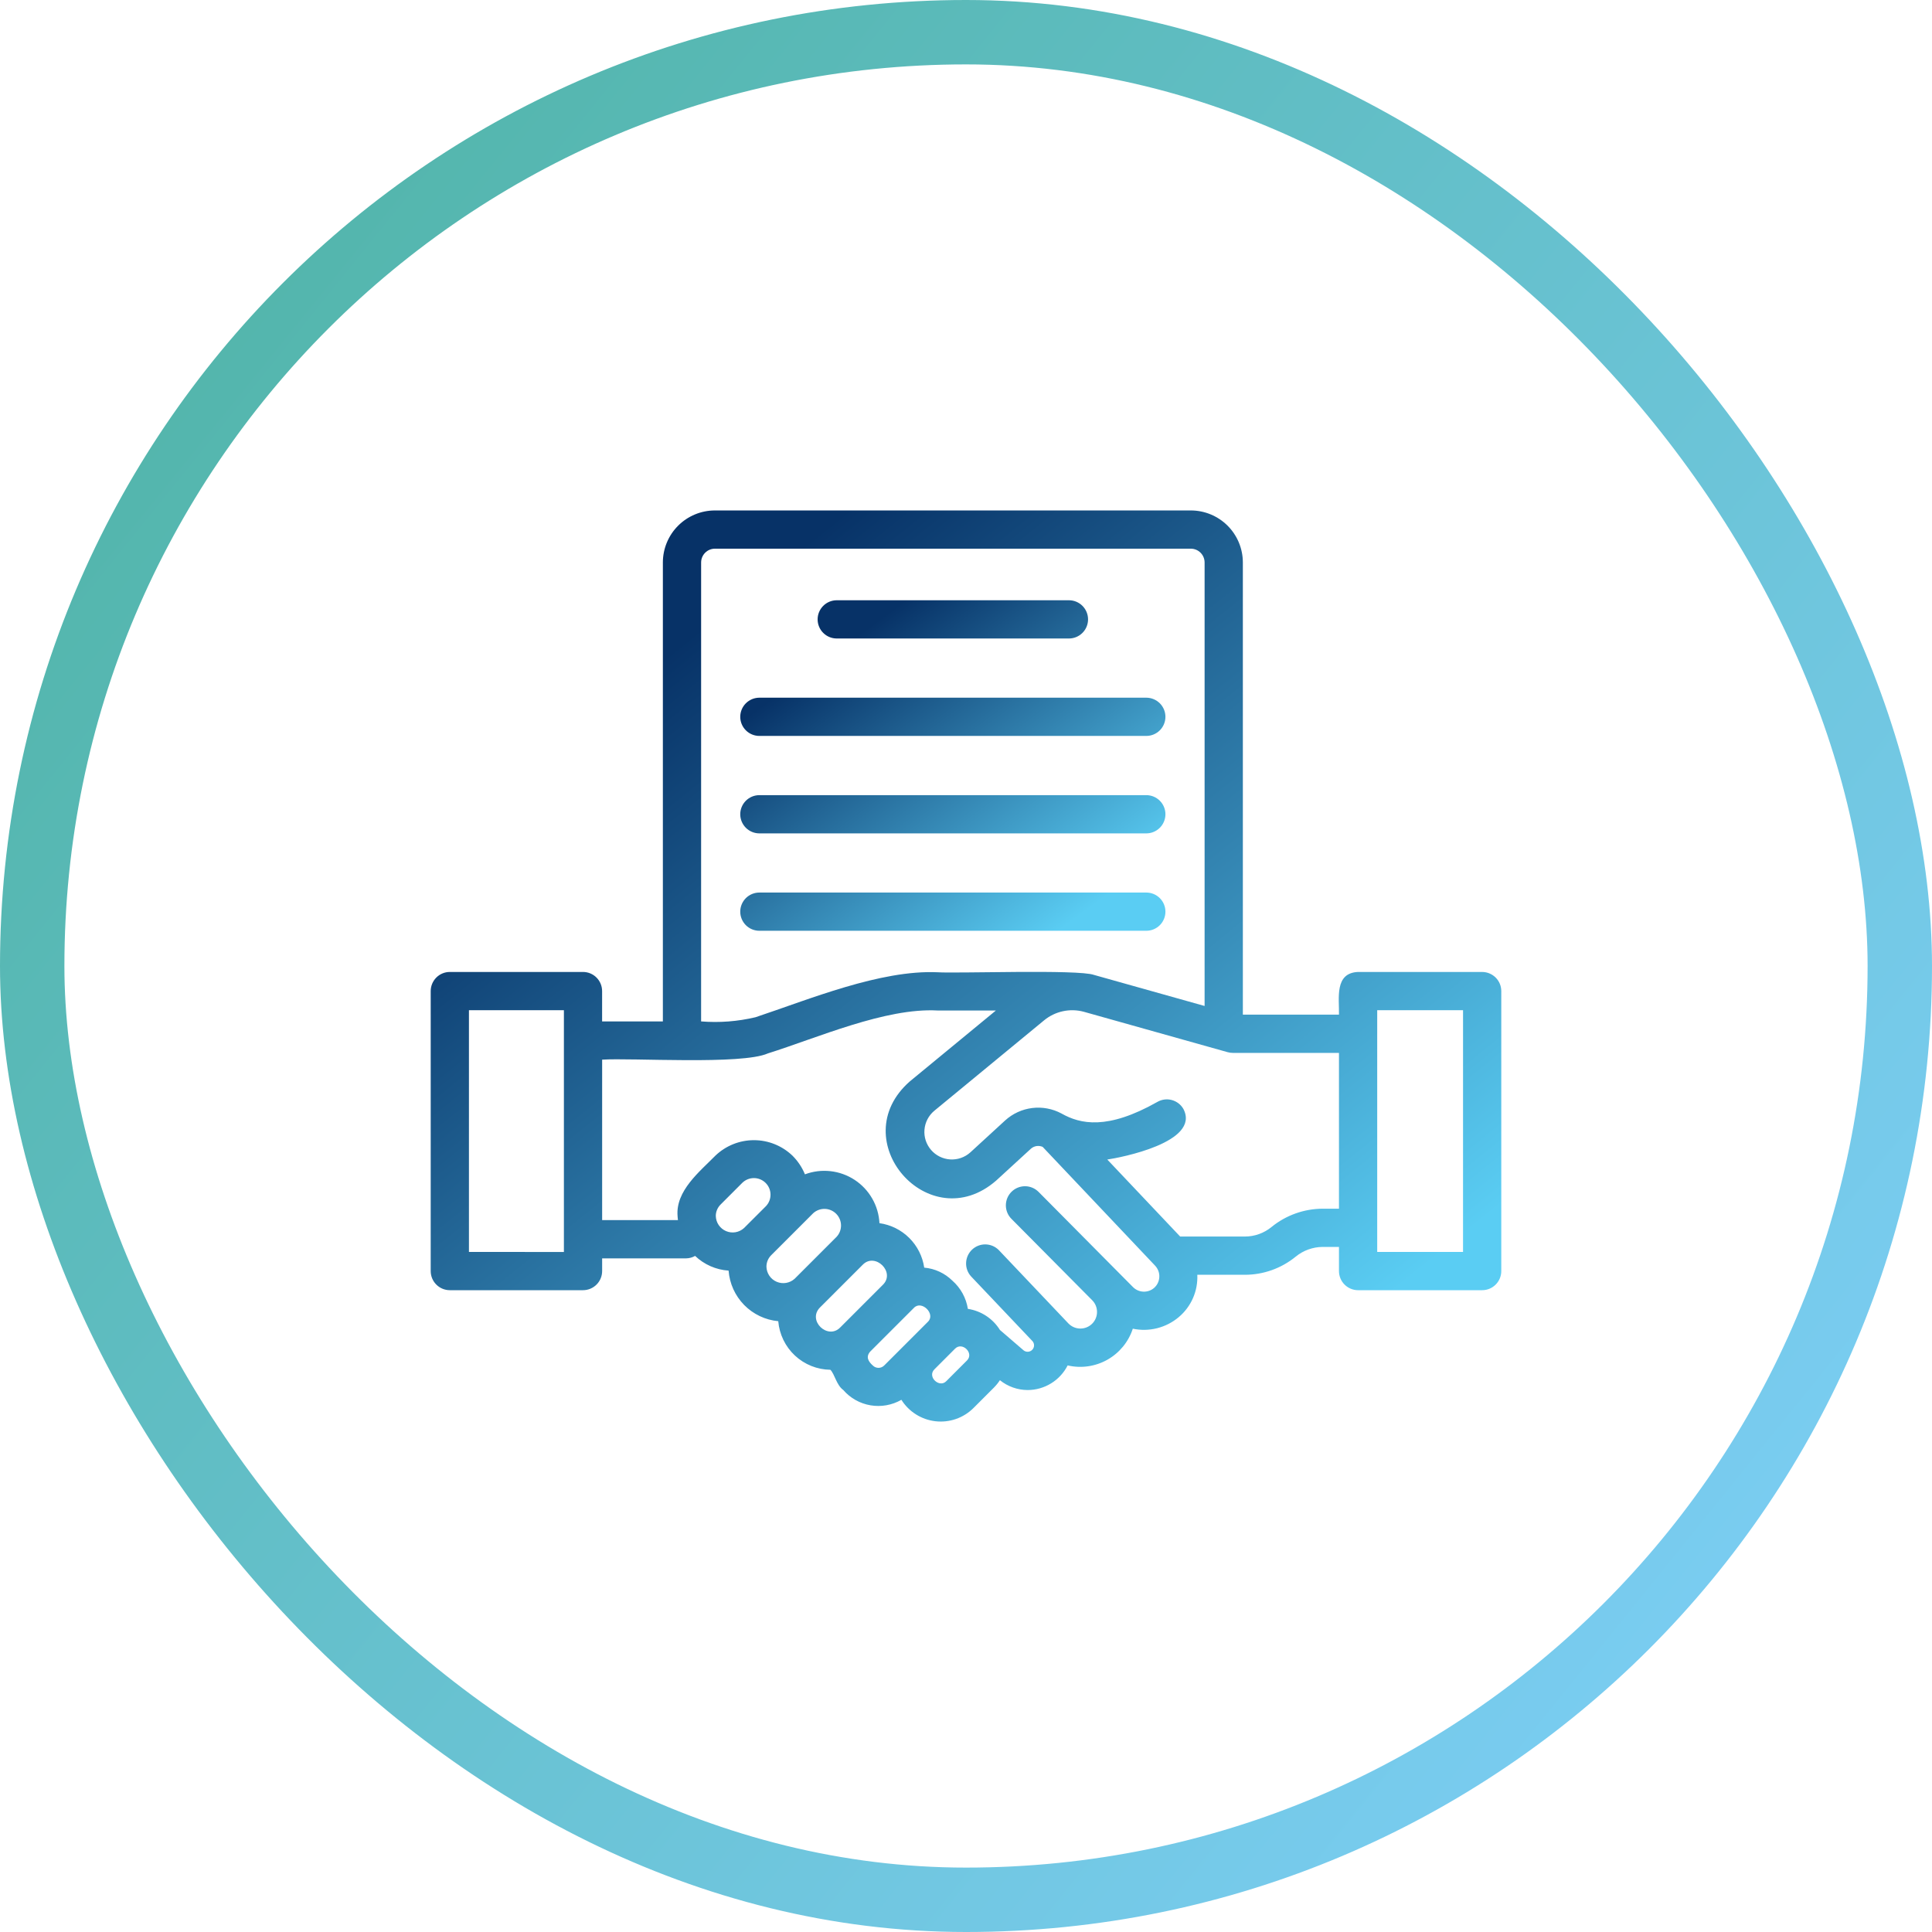
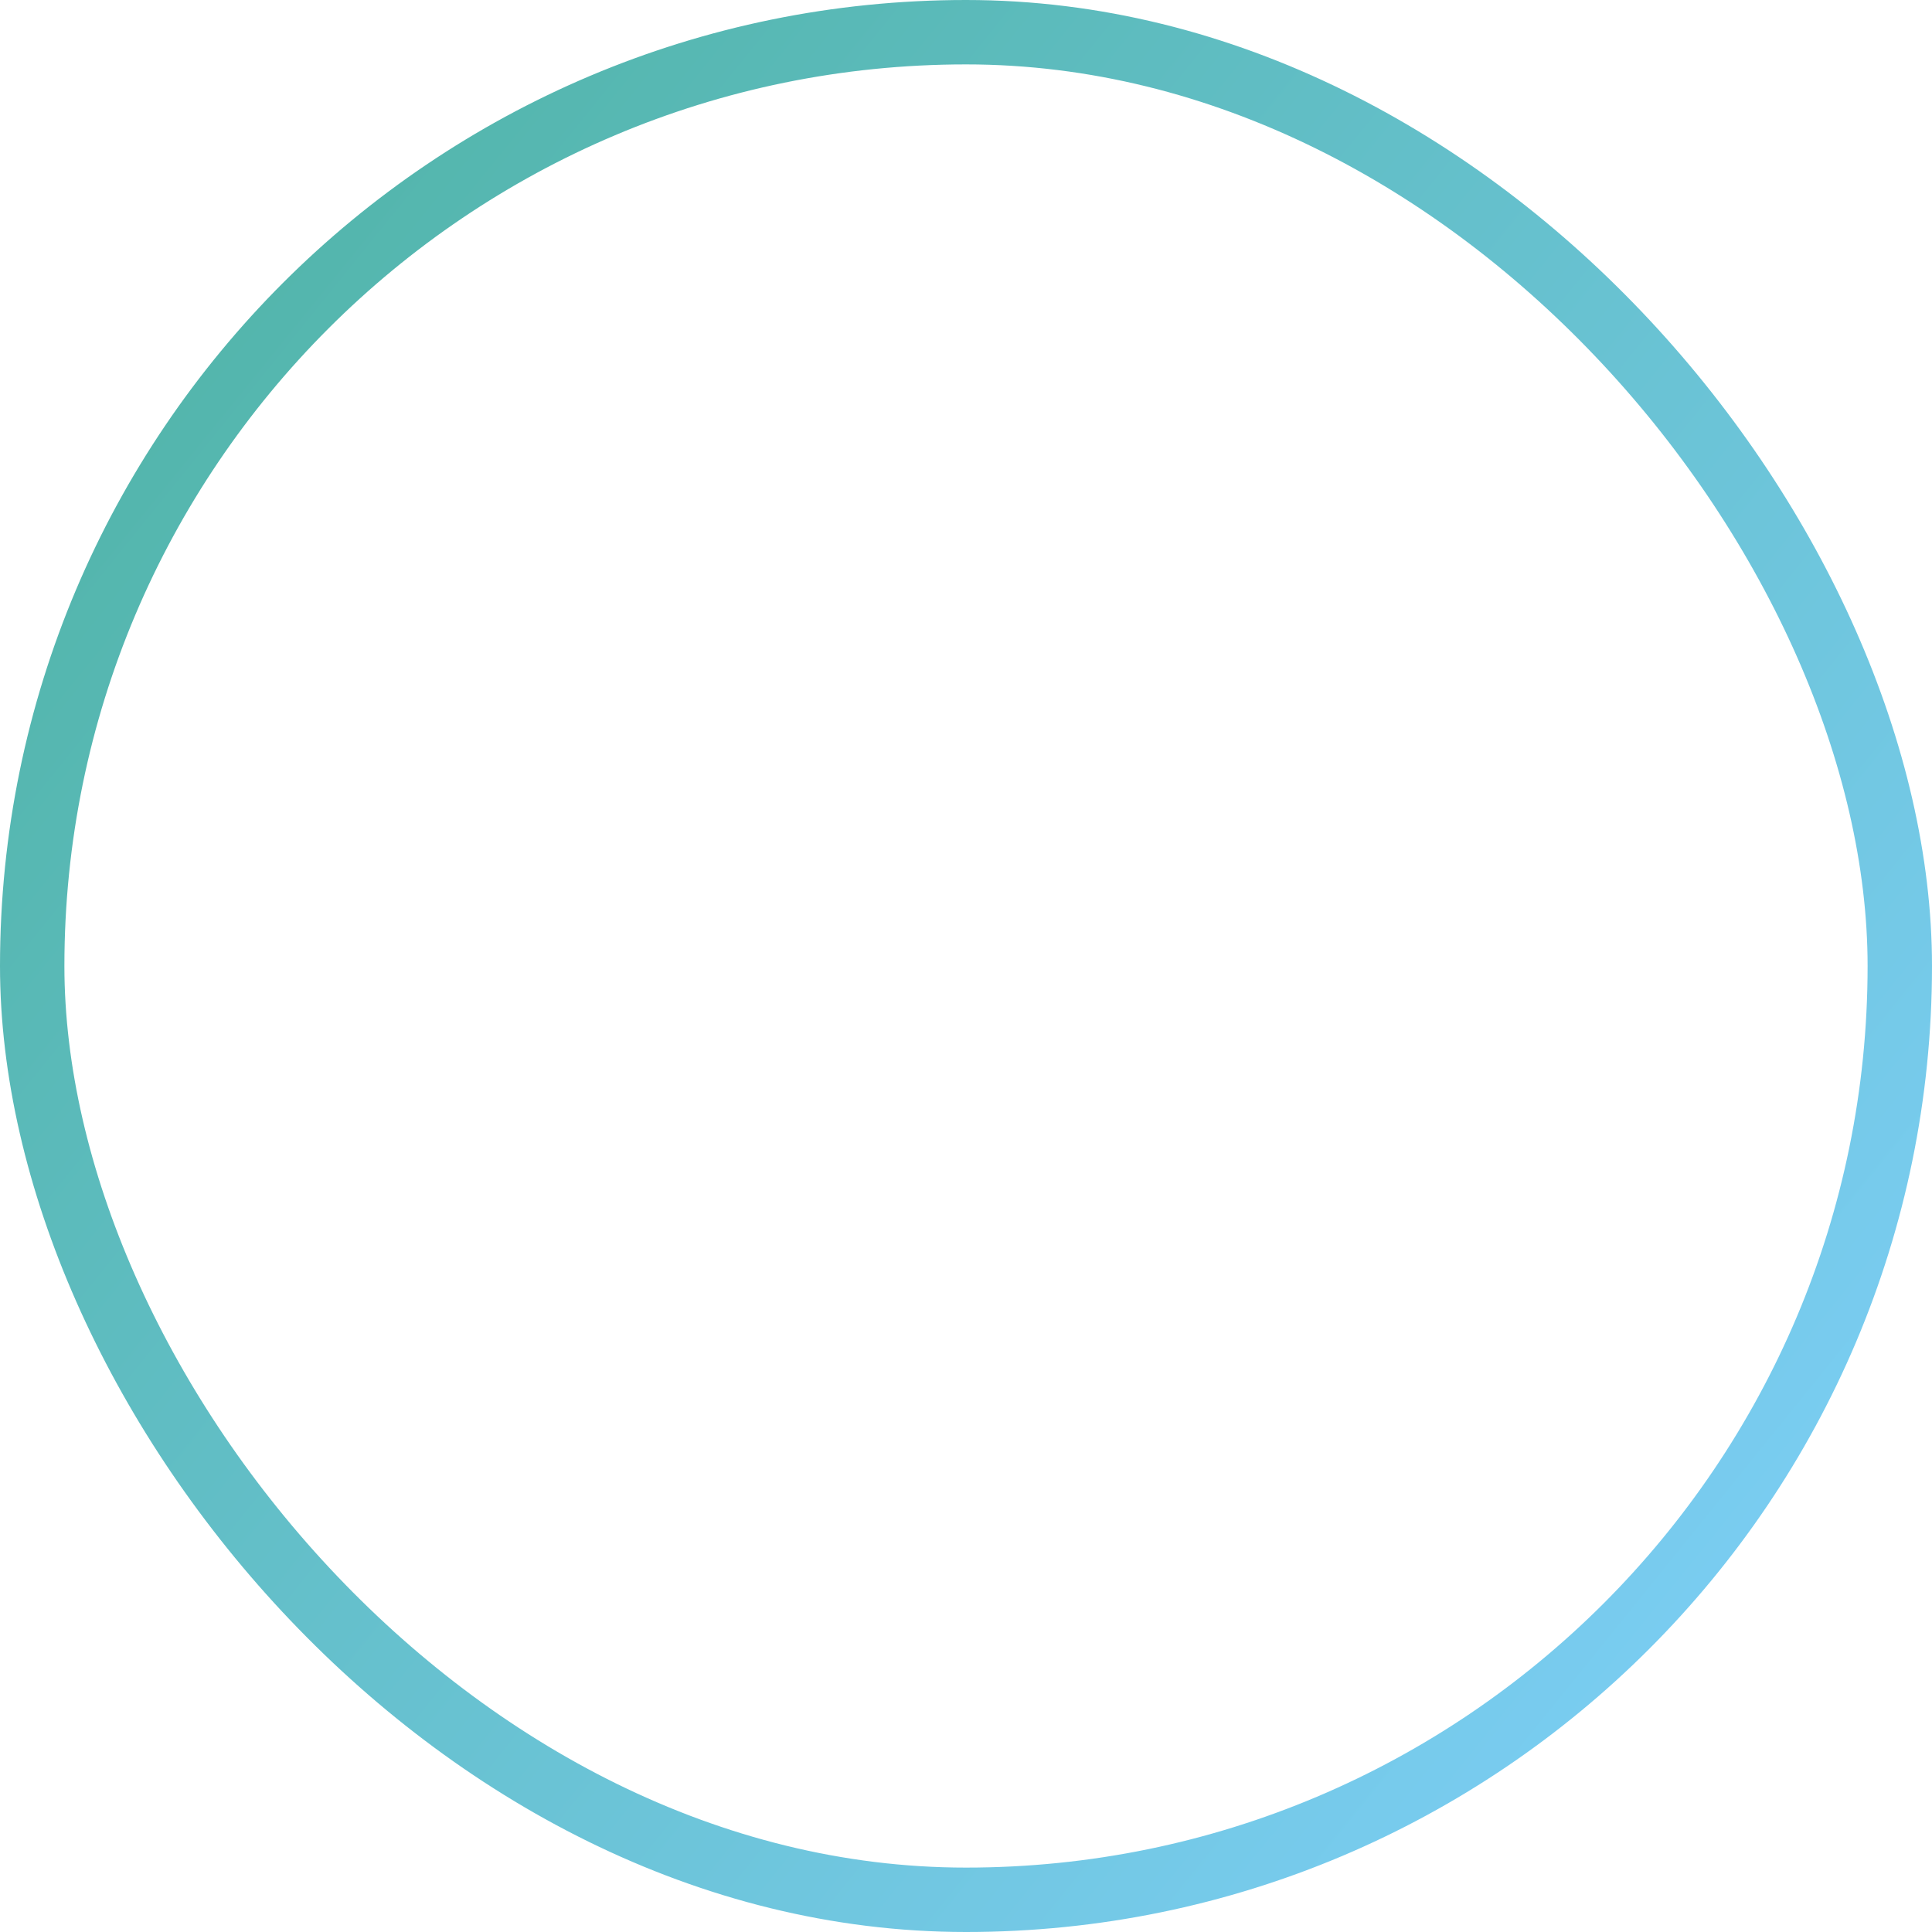
<svg xmlns="http://www.w3.org/2000/svg" width="120" height="120" viewBox="0 0 120 120" fill="none">
-   <path d="M92.06 60.37H84.353C82.873 60.43 83.19 62.016 83.166 63.022H77.196V34.935C77.195 34.078 76.854 33.258 76.249 32.652C75.643 32.047 74.822 31.706 73.966 31.705H44.402C43.545 31.706 42.724 32.047 42.119 32.652C41.513 33.258 41.173 34.078 41.172 34.935V63.442H37.398V61.558C37.398 61.243 37.273 60.941 37.05 60.718C36.828 60.495 36.526 60.37 36.211 60.37H27.939C27.624 60.37 27.322 60.495 27.1 60.718C26.877 60.941 26.752 61.243 26.752 61.558V78.949C26.752 79.263 26.877 79.566 27.1 79.788C27.322 80.011 27.624 80.136 27.939 80.136H36.212C36.527 80.136 36.829 80.011 37.052 79.788C37.274 79.566 37.4 79.263 37.4 78.949V78.159H42.624C42.817 78.155 43.006 78.103 43.174 78.007C43.739 78.546 44.475 78.869 45.254 78.921C45.315 79.725 45.658 80.481 46.222 81.056C46.787 81.631 47.537 81.987 48.339 82.062C48.407 82.877 48.776 83.638 49.374 84.196C49.973 84.754 50.758 85.069 51.576 85.079C51.849 85.359 51.952 86.026 52.374 86.333C52.812 86.839 53.412 87.176 54.071 87.287C54.73 87.399 55.408 87.277 55.987 86.944C56.217 87.31 56.526 87.62 56.892 87.85C57.257 88.081 57.67 88.226 58.1 88.276C58.529 88.326 58.964 88.278 59.373 88.137C59.782 87.996 60.153 87.764 60.46 87.46L61.732 86.188C61.872 86.048 61.997 85.893 62.105 85.726C62.594 86.121 63.204 86.336 63.833 86.338C64.347 86.336 64.851 86.192 65.288 85.922C65.726 85.653 66.081 85.267 66.314 84.808C67.152 85.003 68.032 84.877 68.781 84.455C69.53 84.032 70.094 83.345 70.361 82.528C70.86 82.633 71.377 82.622 71.871 82.498C72.366 82.373 72.826 82.137 73.215 81.808C73.596 81.488 73.898 81.084 74.098 80.628C74.298 80.172 74.39 79.676 74.367 79.179H77.318C78.47 79.18 79.587 78.781 80.479 78.052C80.95 77.667 81.539 77.454 82.148 77.449H83.166V78.949C83.166 79.263 83.291 79.566 83.514 79.788C83.736 80.011 84.038 80.136 84.353 80.136H92.06C92.375 80.136 92.677 80.011 92.899 79.788C93.122 79.566 93.247 79.263 93.247 78.949V61.559C93.247 61.244 93.122 60.942 92.899 60.719C92.677 60.497 92.375 60.371 92.06 60.371V60.37ZM43.548 34.935C43.548 34.708 43.638 34.491 43.799 34.331C43.959 34.17 44.176 34.08 44.403 34.08H73.965C74.191 34.08 74.409 34.17 74.569 34.331C74.729 34.491 74.819 34.708 74.82 34.935V62.483L67.947 60.553C66.968 60.2 59.413 60.47 58.234 60.389C54.674 60.231 50.257 62.075 46.924 63.183C45.818 63.445 44.679 63.533 43.547 63.442L43.548 34.935ZM29.127 77.761V62.746H35.025V77.762L29.127 77.761ZM44.46 75.529C44.459 75.397 44.485 75.266 44.536 75.144C44.587 75.022 44.661 74.912 44.754 74.819L46.117 73.456C46.313 73.271 46.572 73.17 46.841 73.173C47.11 73.177 47.367 73.286 47.557 73.476C47.747 73.666 47.855 73.923 47.858 74.192C47.862 74.46 47.761 74.72 47.576 74.915L46.212 76.277C46.064 76.412 45.88 76.502 45.682 76.536C45.484 76.569 45.28 76.545 45.096 76.466C44.911 76.387 44.753 76.257 44.64 76.091C44.527 75.925 44.465 75.73 44.46 75.529ZM47.605 78.675C47.605 78.543 47.631 78.412 47.681 78.29C47.732 78.168 47.806 78.057 47.9 77.964L50.508 75.356C50.705 75.177 50.962 75.08 51.228 75.086C51.493 75.092 51.746 75.2 51.934 75.388C52.122 75.576 52.231 75.828 52.237 76.094C52.244 76.359 52.148 76.617 51.969 76.814C51.3 77.48 50.025 78.757 49.359 79.424C49.211 79.559 49.026 79.649 48.828 79.683C48.63 79.717 48.426 79.693 48.241 79.614C48.056 79.535 47.898 79.405 47.785 79.238C47.673 79.072 47.61 78.876 47.605 78.675ZM50.934 81.206L51.038 81.103L53.585 78.556C54.357 77.764 55.641 79.022 54.832 79.806L52.183 82.455C51.413 83.239 50.124 82.02 50.934 81.206ZM54.211 84.813C53.923 84.557 53.767 84.269 54.053 83.946L56.772 81.227C57.249 80.74 58.13 81.613 57.638 82.094L54.919 84.813C54.825 84.907 54.697 84.96 54.565 84.96C54.432 84.96 54.305 84.907 54.211 84.813ZM60.053 84.509L58.781 85.781C58.353 86.239 57.563 85.511 58.045 85.045L59.316 83.773C59.764 83.31 60.528 84.05 60.053 84.509ZM71.675 80.002C71.491 80.157 71.256 80.237 71.015 80.227C70.775 80.217 70.547 80.117 70.376 79.947L64.507 74.03C64.285 73.807 63.983 73.68 63.669 73.679C63.353 73.678 63.051 73.802 62.827 74.024C62.604 74.246 62.477 74.547 62.476 74.862C62.475 75.177 62.599 75.48 62.821 75.703L67.847 80.769C68.038 80.965 68.142 81.23 68.138 81.503C68.134 81.777 68.021 82.038 67.825 82.228C67.628 82.419 67.364 82.523 67.09 82.519C66.817 82.515 66.556 82.402 66.365 82.206C66.229 82.058 62.322 77.948 62.038 77.646C61.82 77.424 61.523 77.297 61.212 77.292C60.901 77.287 60.6 77.404 60.375 77.618C60.149 77.833 60.017 78.127 60.006 78.438C59.995 78.749 60.106 79.052 60.316 79.281L64.13 83.302C64.196 83.378 64.23 83.475 64.227 83.575C64.223 83.675 64.182 83.77 64.112 83.841C64.042 83.913 63.947 83.955 63.847 83.96C63.747 83.965 63.649 83.932 63.572 83.868L62.108 82.607C61.891 82.258 61.6 81.96 61.256 81.733C60.912 81.507 60.523 81.358 60.116 81.296C60.01 80.62 59.671 80.002 59.158 79.548C58.686 79.081 58.066 78.793 57.405 78.735C57.303 78.036 56.976 77.389 56.475 76.891C55.974 76.393 55.325 76.071 54.625 75.973C54.597 75.434 54.443 74.91 54.174 74.443C53.906 73.975 53.531 73.578 53.08 73.282C52.629 72.987 52.114 72.802 51.578 72.743C51.043 72.683 50.5 72.751 49.996 72.94C49.817 72.504 49.552 72.109 49.218 71.777C48.574 71.162 47.718 70.818 46.828 70.818C45.937 70.818 45.081 71.162 44.437 71.777C43.461 72.769 41.956 73.963 42.085 75.529C42.085 75.615 42.103 75.699 42.109 75.784H37.4V65.817C39.233 65.696 46.078 66.15 47.694 65.429C50.744 64.473 54.991 62.586 58.235 62.764H61.857L56.516 67.163C52.355 70.81 57.709 76.95 61.873 73.329L64.038 71.343C64.136 71.258 64.256 71.203 64.384 71.184C64.513 71.165 64.644 71.183 64.762 71.235L71.741 78.608C71.831 78.702 71.901 78.814 71.947 78.936C71.993 79.058 72.014 79.188 72.007 79.319C72.001 79.449 71.969 79.577 71.912 79.695C71.855 79.812 71.774 79.916 71.675 80.002ZM82.148 75.074C80.993 75.081 79.874 75.481 78.978 76.21C78.51 76.594 77.923 76.804 77.318 76.804H73.302L68.776 72.021C69.577 71.904 74.582 70.954 73.504 68.88C73.426 68.745 73.323 68.626 73.199 68.531C73.076 68.436 72.934 68.366 72.784 68.325C72.633 68.284 72.476 68.274 72.321 68.294C72.166 68.315 72.017 68.365 71.882 68.444C68.777 70.201 67.097 69.82 65.933 69.163C65.376 68.863 64.74 68.744 64.113 68.821C63.486 68.898 62.897 69.168 62.43 69.594L60.269 71.577C60.1 71.729 59.903 71.846 59.688 71.921C59.474 71.996 59.246 72.028 59.02 72.014C58.793 72 58.571 71.941 58.367 71.84C58.163 71.74 57.981 71.599 57.833 71.428C57.684 71.256 57.57 71.056 57.499 70.84C57.429 70.624 57.401 70.397 57.42 70.17C57.438 69.944 57.501 69.723 57.606 69.521C57.71 69.319 57.854 69.14 58.028 68.995L64.853 63.373C65.19 63.096 65.59 62.902 66.017 62.81C66.445 62.717 66.888 62.728 67.31 62.841L76.252 65.353C76.356 65.382 76.464 65.397 76.572 65.397H83.166V75.074H82.148ZM90.872 77.761H85.541V62.746H90.872V77.761Z" fill="url(#paint0_linear_124_8371)" />
-   <path d="M51.971 39.658H66.394C66.709 39.658 67.011 39.533 67.233 39.31C67.456 39.088 67.581 38.785 67.581 38.471C67.581 38.156 67.456 37.854 67.233 37.631C67.011 37.408 66.709 37.283 66.394 37.283H51.971C51.657 37.283 51.354 37.408 51.132 37.631C50.909 37.854 50.784 38.156 50.784 38.471C50.784 38.785 50.909 39.088 51.132 39.31C51.354 39.533 51.657 39.658 51.971 39.658ZM47.166 45.71H71.199C71.514 45.71 71.816 45.585 72.039 45.362C72.261 45.14 72.387 44.838 72.387 44.523C72.387 44.208 72.261 43.906 72.039 43.683C71.816 43.461 71.514 43.335 71.199 43.335H47.166C46.851 43.335 46.549 43.461 46.326 43.683C46.104 43.906 45.978 44.208 45.978 44.523C45.978 44.838 46.104 45.14 46.326 45.362C46.549 45.585 46.851 45.71 47.166 45.71ZM47.166 51.763H71.199C71.514 51.763 71.816 51.637 72.039 51.415C72.261 51.192 72.387 50.89 72.387 50.575C72.387 50.26 72.261 49.958 72.039 49.736C71.816 49.513 71.514 49.388 71.199 49.388H47.166C46.851 49.388 46.549 49.513 46.326 49.736C46.104 49.958 45.978 50.26 45.978 50.575C45.978 50.89 46.104 51.192 46.326 51.415C46.549 51.637 46.851 51.763 47.166 51.763ZM47.166 57.812H71.199C71.514 57.812 71.816 57.687 72.039 57.465C72.261 57.242 72.387 56.94 72.387 56.625C72.387 56.31 72.261 56.008 72.039 55.785C71.816 55.563 71.514 55.438 71.199 55.438H47.166C46.851 55.438 46.549 55.563 46.326 55.785C46.104 56.008 45.978 56.31 45.978 56.625C45.978 56.94 46.104 57.242 46.326 57.465C46.549 57.687 46.851 57.812 47.166 57.812Z" fill="url(#paint1_linear_124_8371)" />
  <rect x="2" y="2" width="116" height="116" rx="58" stroke="url(#paint2_linear_124_8371)" stroke-width="4" />
  <defs>
    <linearGradient id="paint0_linear_124_8371" x1="84.337" y1="82.07" x2="47.236" y2="36.003" gradientUnits="userSpaceOnUse">
      <stop stop-color="#5ACDF3" />
      <stop offset="1" stop-color="#073267" />
    </linearGradient>
    <linearGradient id="paint1_linear_124_8371" x1="68.848" y1="55.554" x2="55.697" y2="37.678" gradientUnits="userSpaceOnUse">
      <stop stop-color="#5ACDF3" />
      <stop offset="1" stop-color="#073267" />
    </linearGradient>
    <linearGradient id="paint2_linear_124_8371" x1="110.04" y1="93.48" x2="-3.56408e-06" y2="4.56" gradientUnits="userSpaceOnUse">
      <stop stop-color="#79CCF0" />
      <stop offset="1" stop-color="#4DB2A1" />
    </linearGradient>
  </defs>
</svg>